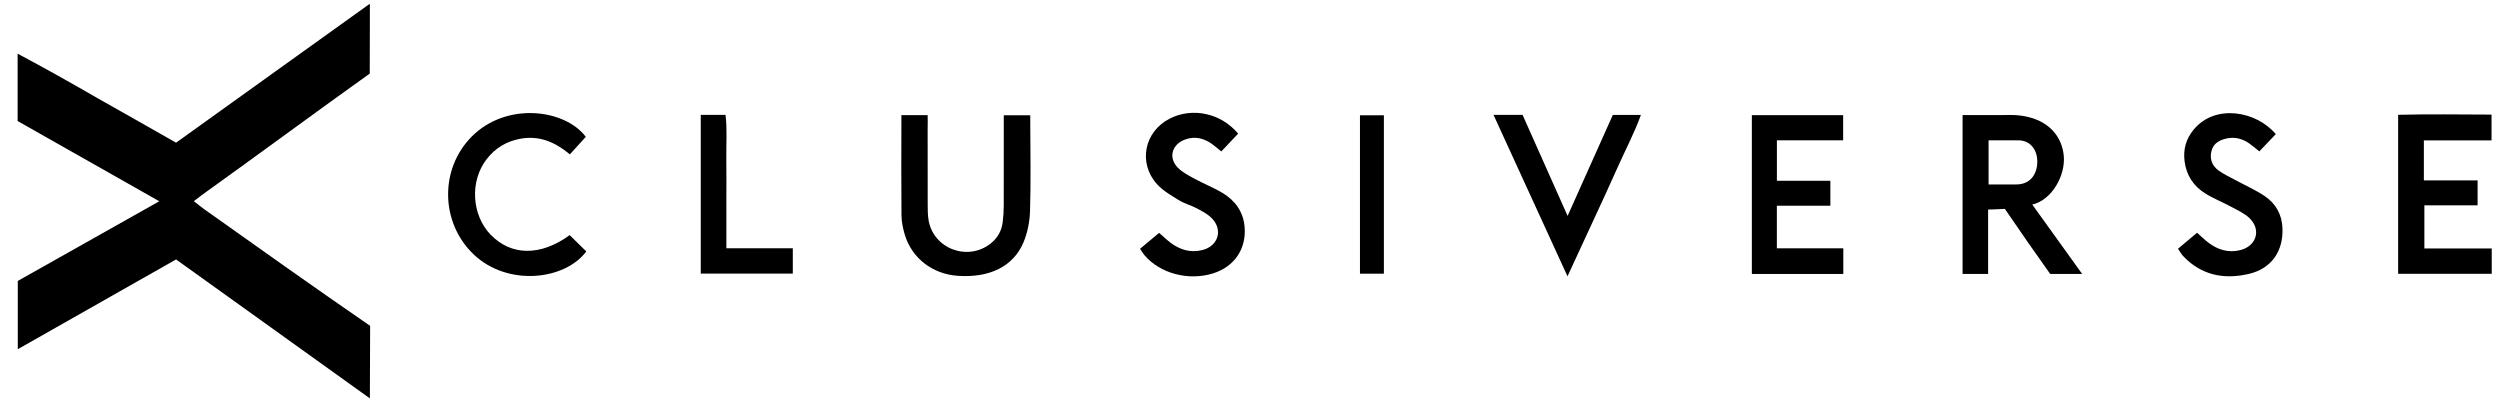
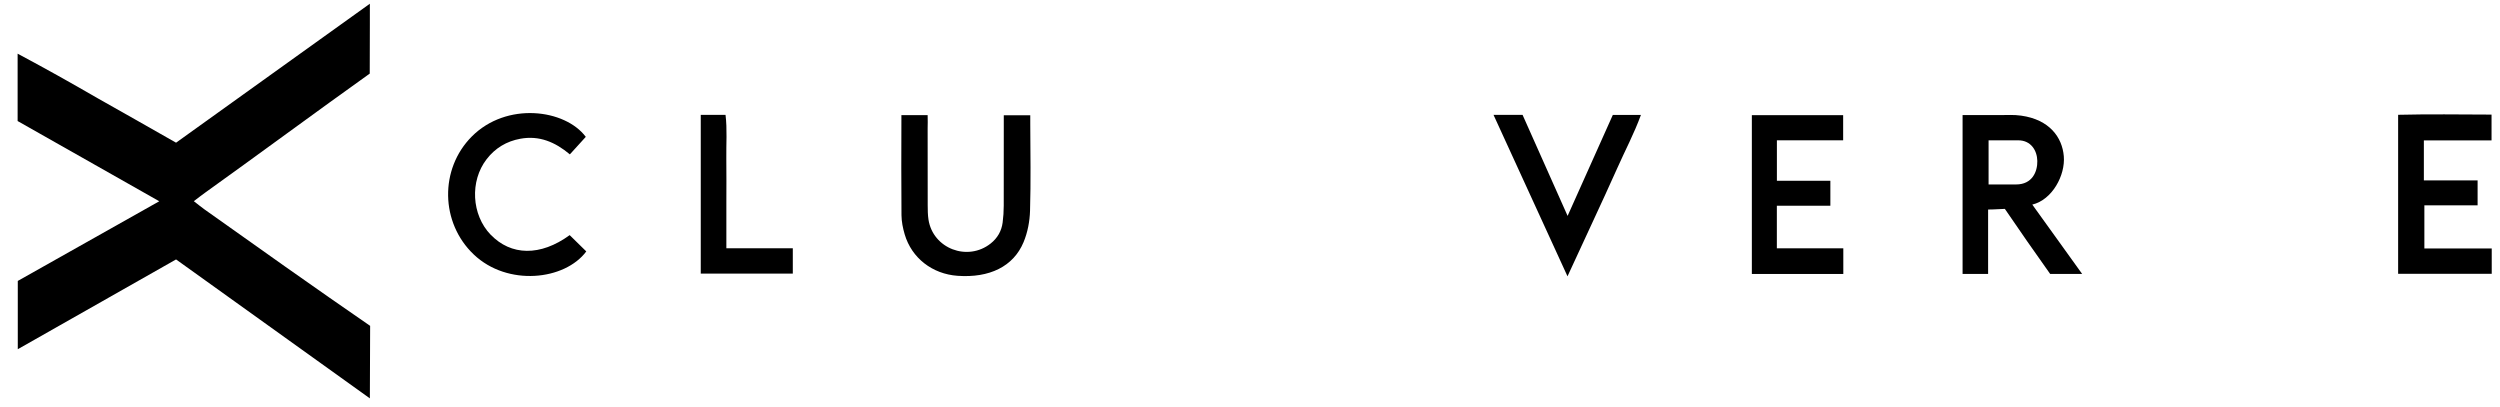
<svg xmlns="http://www.w3.org/2000/svg" width="123" height="20" viewBox="0 0 123 20" fill="none">
  <g id="Xclusiverse">
    <path id="Vector" d="M10.053 10.297C12.254 11.865 15.765 14.353 18.211 16.032C18.207 17.119 18.197 18.892 18.197 19.6C14.958 17.278 11.826 15.033 8.662 12.764C6.083 14.227 3.512 15.686 0.875 17.181V13.822C3.178 12.526 5.464 11.238 7.836 9.902C5.466 8.56 3.169 7.26 0.867 5.955V2.64C1.751 3.112 2.201 3.363 2.841 3.717C3.496 4.077 4.141 4.456 4.791 4.826C5.421 5.184 6.054 5.54 6.686 5.897C7.335 6.266 7.983 6.634 8.662 7.02C10.25 5.881 11.827 4.749 13.405 3.618C14.96 2.502 16.517 1.387 18.197 0.183V1.188C18.197 1.508 18.192 2.554 18.191 3.621C15.688 5.405 12.485 7.768 10.091 9.48C9.918 9.603 9.752 9.734 9.536 9.898C9.73 10.049 9.888 10.178 10.053 10.297Z" fill="black" />
    <path id="Vector_2" d="M99.989 10.066C100.972 9.83 101.62 8.622 101.539 7.683C101.46 6.755 100.835 5.884 99.437 5.689C99.069 5.638 98.775 5.662 98.396 5.662H96.559V13.479H97.815V10.309C97.815 10.309 98.189 10.306 98.639 10.277C99.195 11.098 100.249 12.613 100.869 13.479H102.443C101.577 12.265 100.79 11.188 99.989 10.066ZM99.194 9.075H97.838V6.904H99.299C99.921 6.904 100.226 7.403 100.236 7.918C100.247 8.443 99.989 9.075 99.194 9.075Z" fill="black" />
    <path id="Vector_3" d="M50.69 5.67H49.386V6.402C49.386 7.641 49.389 8.881 49.384 10.119C49.383 10.396 49.366 10.675 49.33 10.949C49.275 11.368 49.074 11.716 48.741 11.98C47.602 12.882 45.9 12.228 45.681 10.803C45.646 10.572 45.644 10.335 45.643 10.101C45.64 8.841 45.643 7.581 45.64 6.321C45.64 6.113 45.652 5.905 45.64 5.666H44.349C44.349 5.792 44.349 5.847 44.349 5.908C44.346 7.467 44.338 9.027 44.353 10.586C44.356 10.902 44.421 11.226 44.511 11.531C44.856 12.697 45.871 13.482 47.114 13.57C48.679 13.681 49.858 13.115 50.358 11.918C50.559 11.438 50.663 10.889 50.678 10.368C50.721 8.938 50.695 7.505 50.689 6.075C50.689 5.936 50.689 5.936 50.689 5.673L50.69 5.67Z" fill="black" />
    <path id="Vector_4" d="M119.279 12.223V10.103H121.898V8.876H119.254V6.906H122.584V5.638C121.012 5.633 119.49 5.61 117.988 5.648V13.47H122.593V12.224H119.28L119.279 12.223Z" fill="black" />
    <path id="Vector_5" d="M87.422 10.122H90.054V8.894H87.423V6.903H90.683V5.666H86.191V13.479H90.691V12.217H87.421V10.122H87.422Z" fill="black" />
    <path id="Vector_6" d="M24.137 11.545C23.198 10.566 23.11 8.907 23.943 7.831C24.366 7.284 24.922 6.95 25.602 6.826C26.531 6.656 27.314 6.988 28.037 7.595C28.321 7.282 28.575 7.004 28.821 6.733C27.797 5.368 24.926 4.995 23.211 6.717C21.62 8.315 21.666 10.964 23.311 12.523C24.976 14.102 27.786 13.793 28.845 12.37C28.577 12.107 28.297 11.832 28.028 11.568C26.587 12.618 25.141 12.589 24.138 11.543L24.137 11.545Z" fill="black" />
-     <path id="Vector_7" d="M111.432 9.654C110.977 9.345 110.464 9.122 109.978 8.857C109.697 8.705 109.403 8.572 109.147 8.384C108.831 8.152 108.704 7.814 108.807 7.421C108.907 7.038 109.215 6.885 109.56 6.811C109.979 6.721 110.364 6.835 110.706 7.088C110.855 7.197 110.995 7.317 111.16 7.449C111.452 7.142 111.714 6.866 111.968 6.599C111.01 5.457 108.98 5.096 107.924 6.382C107.551 6.835 107.407 7.351 107.481 7.933C107.567 8.613 107.909 9.144 108.475 9.502C108.886 9.763 109.348 9.942 109.778 10.176C110.094 10.347 110.442 10.5 110.69 10.748C111.267 11.322 111.006 12.116 110.214 12.308C109.63 12.448 109.116 12.291 108.652 11.938C108.468 11.798 108.301 11.633 108.095 11.451C107.795 11.704 107.503 11.948 107.156 12.24C107.261 12.39 107.321 12.504 107.406 12.594C108.301 13.544 109.417 13.762 110.635 13.478C111.756 13.217 112.344 12.365 112.297 11.219C112.27 10.55 111.967 10.017 111.432 9.654Z" fill="black" />
-     <path id="Vector_8" d="M60.157 9.499C59.723 9.233 59.24 9.049 58.791 8.804C58.494 8.642 58.175 8.483 57.945 8.246C57.472 7.757 57.656 7.109 58.295 6.869C58.778 6.687 59.218 6.794 59.625 7.08C59.776 7.186 59.913 7.311 60.087 7.452C60.375 7.147 60.635 6.872 60.916 6.575C60.071 5.562 58.668 5.272 57.562 5.83C56.299 6.466 55.978 8.018 56.93 9.066C57.223 9.388 57.627 9.62 58.005 9.851C58.275 10.017 58.596 10.098 58.877 10.247C59.139 10.386 59.416 10.53 59.619 10.736C60.186 11.31 59.934 12.113 59.152 12.304C58.568 12.447 58.054 12.291 57.589 11.94C57.405 11.801 57.239 11.639 57.03 11.457C56.716 11.719 56.412 11.971 56.09 12.24C56.179 12.371 56.23 12.463 56.296 12.542C57.063 13.456 58.477 13.832 59.691 13.448C60.736 13.117 61.33 12.238 61.234 11.153C61.168 10.414 60.77 9.872 60.16 9.499H60.157Z" fill="black" />
    <path id="Vector_9" d="M77.126 10.622C76.345 8.872 75.628 7.264 74.91 5.651H73.481C74.704 8.321 75.882 10.892 77.121 13.595C77.573 12.619 77.973 11.757 78.371 10.893C78.773 10.021 79.18 9.151 79.57 8.272C79.952 7.41 80.398 6.574 80.734 5.654H79.351C78.626 7.274 77.906 8.881 77.126 10.623L77.126 10.622Z" fill="black" />
-     <path id="Vector_10" d="M35.737 9.976C35.737 9.251 35.745 8.526 35.735 7.801C35.724 7.087 35.784 6.369 35.696 5.65H34.477V13.461H39.006V12.214H35.738C35.738 11.418 35.738 10.696 35.738 9.976H35.737Z" fill="black" />
-     <path id="Vector_11" d="M66.91 13.465H68.087V5.672H66.91V13.465Z" fill="black" />
+     <path id="Vector_10" d="M35.737 9.976C35.737 9.251 35.745 8.526 35.735 7.801C35.724 7.087 35.784 6.369 35.696 5.65H34.477V13.461H39.006V12.214H35.738H35.737Z" fill="black" />
  </g>
</svg>